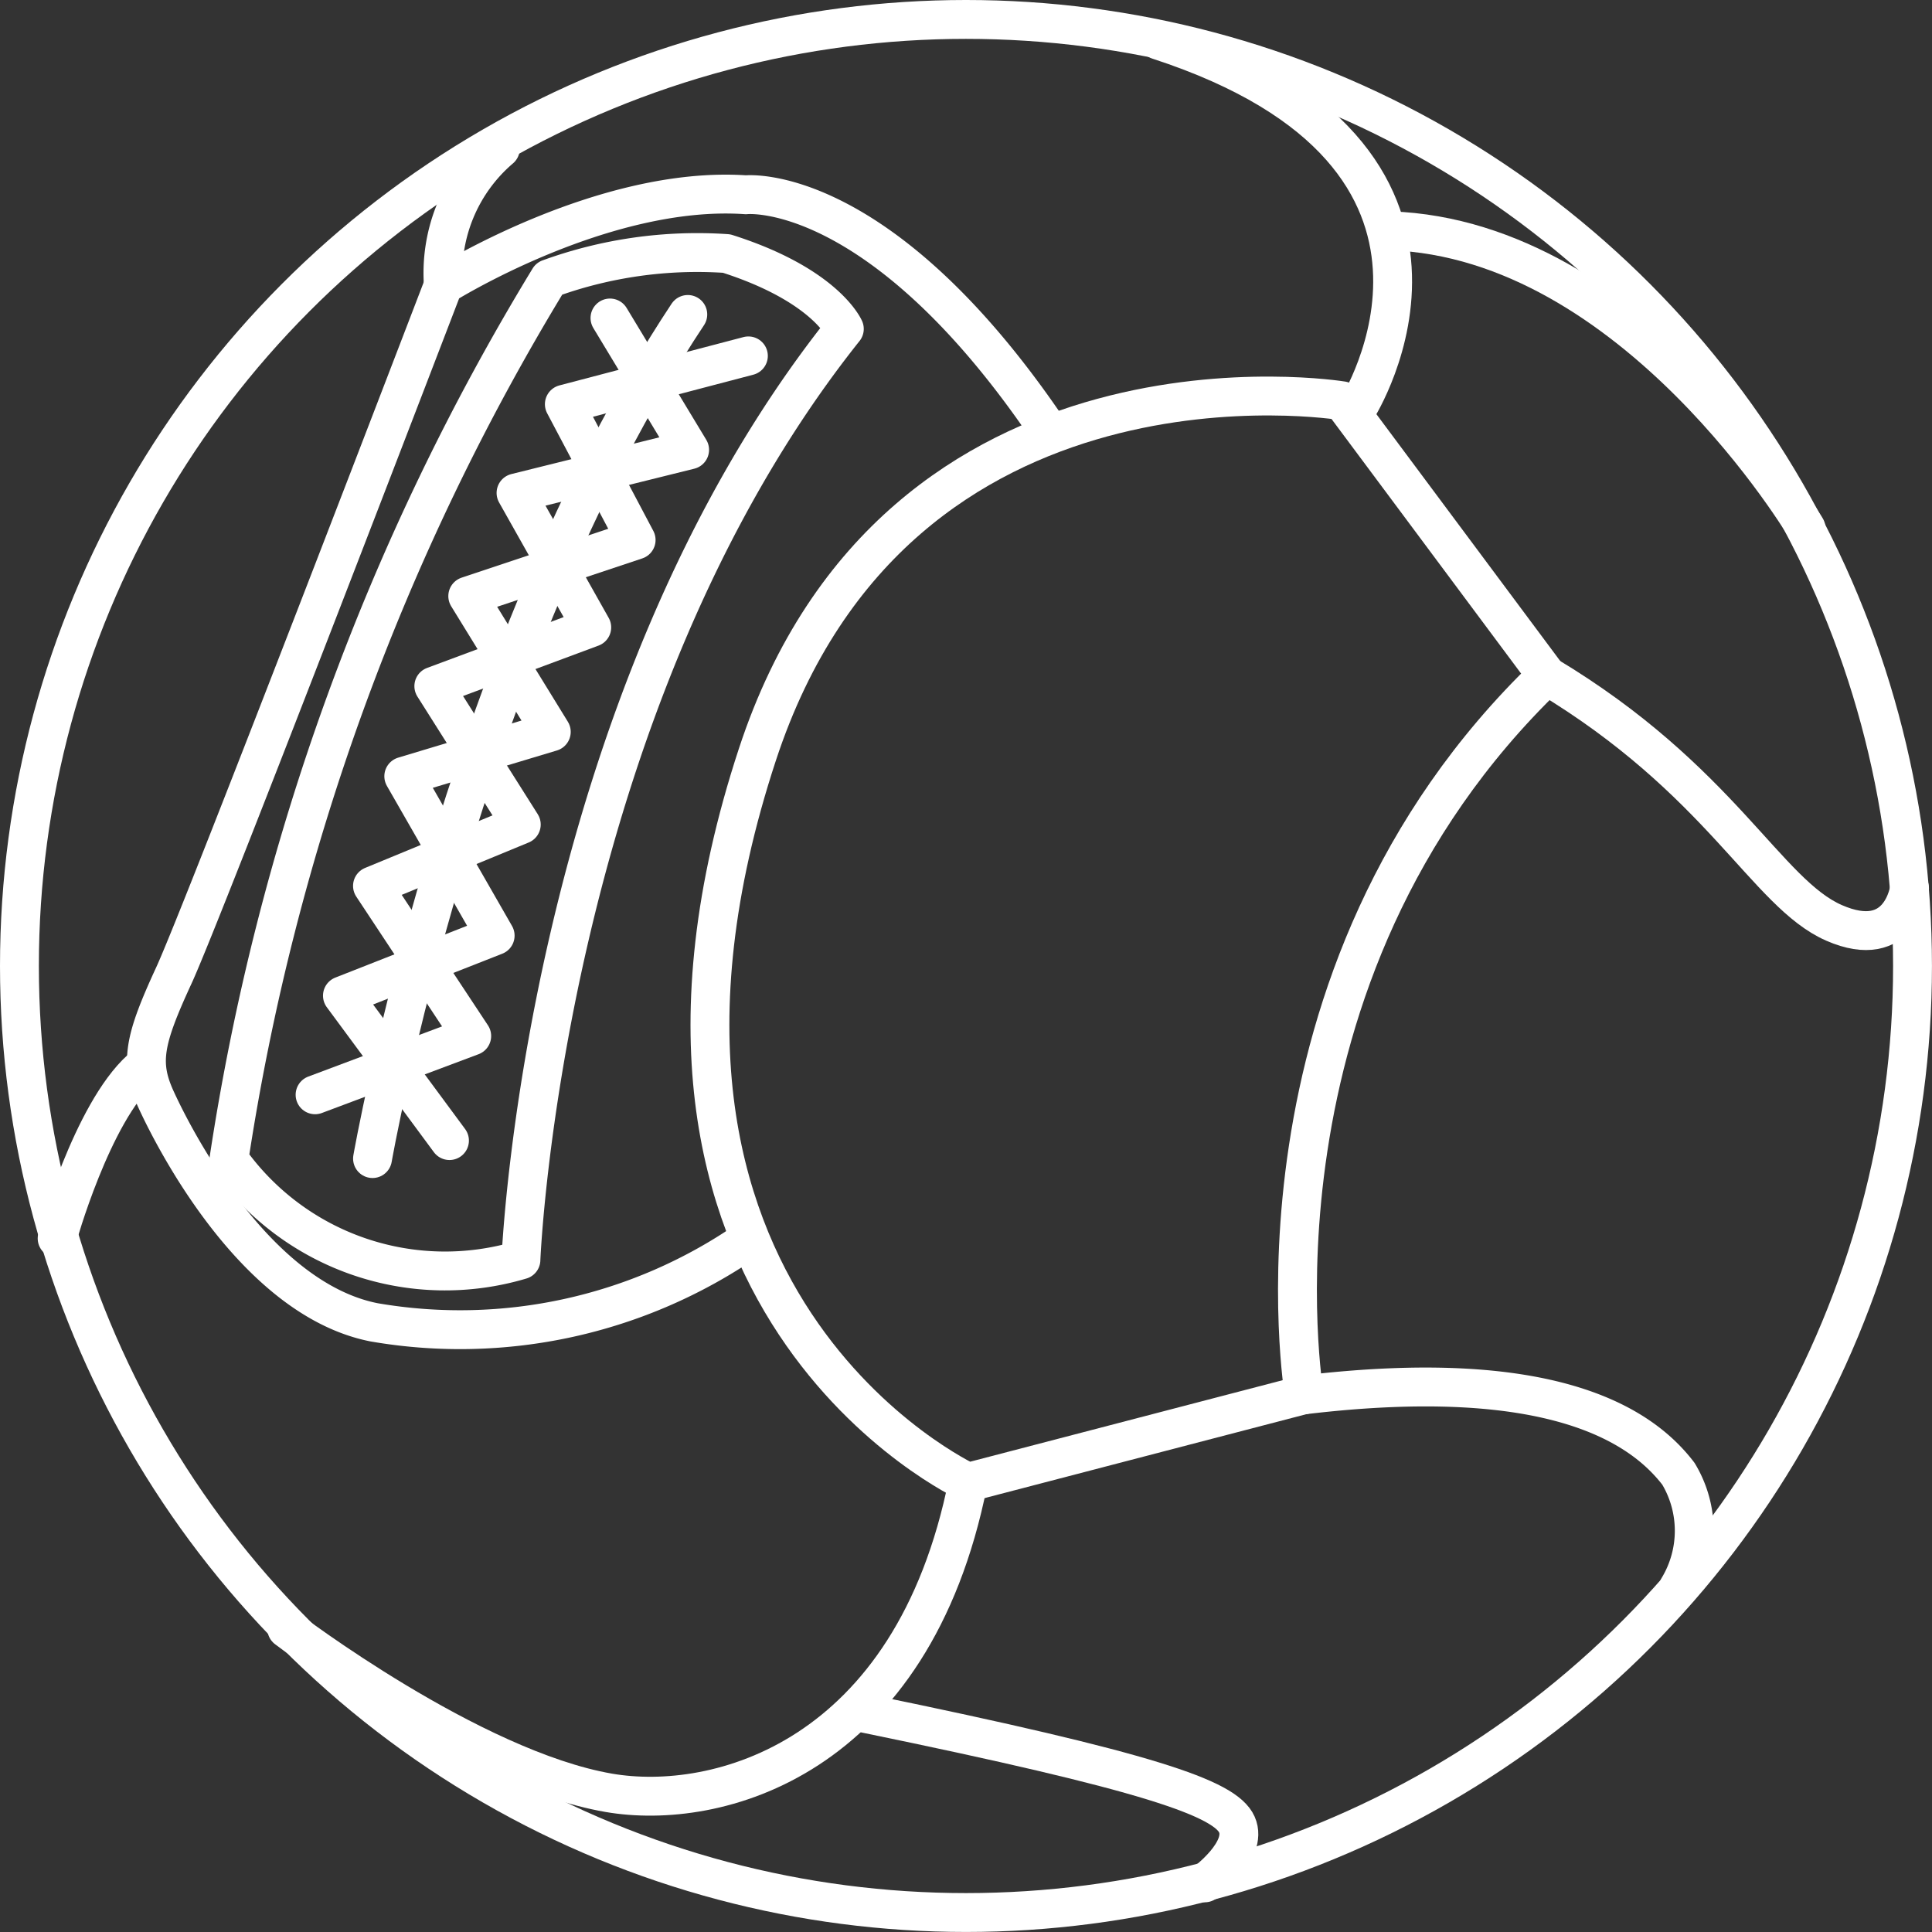
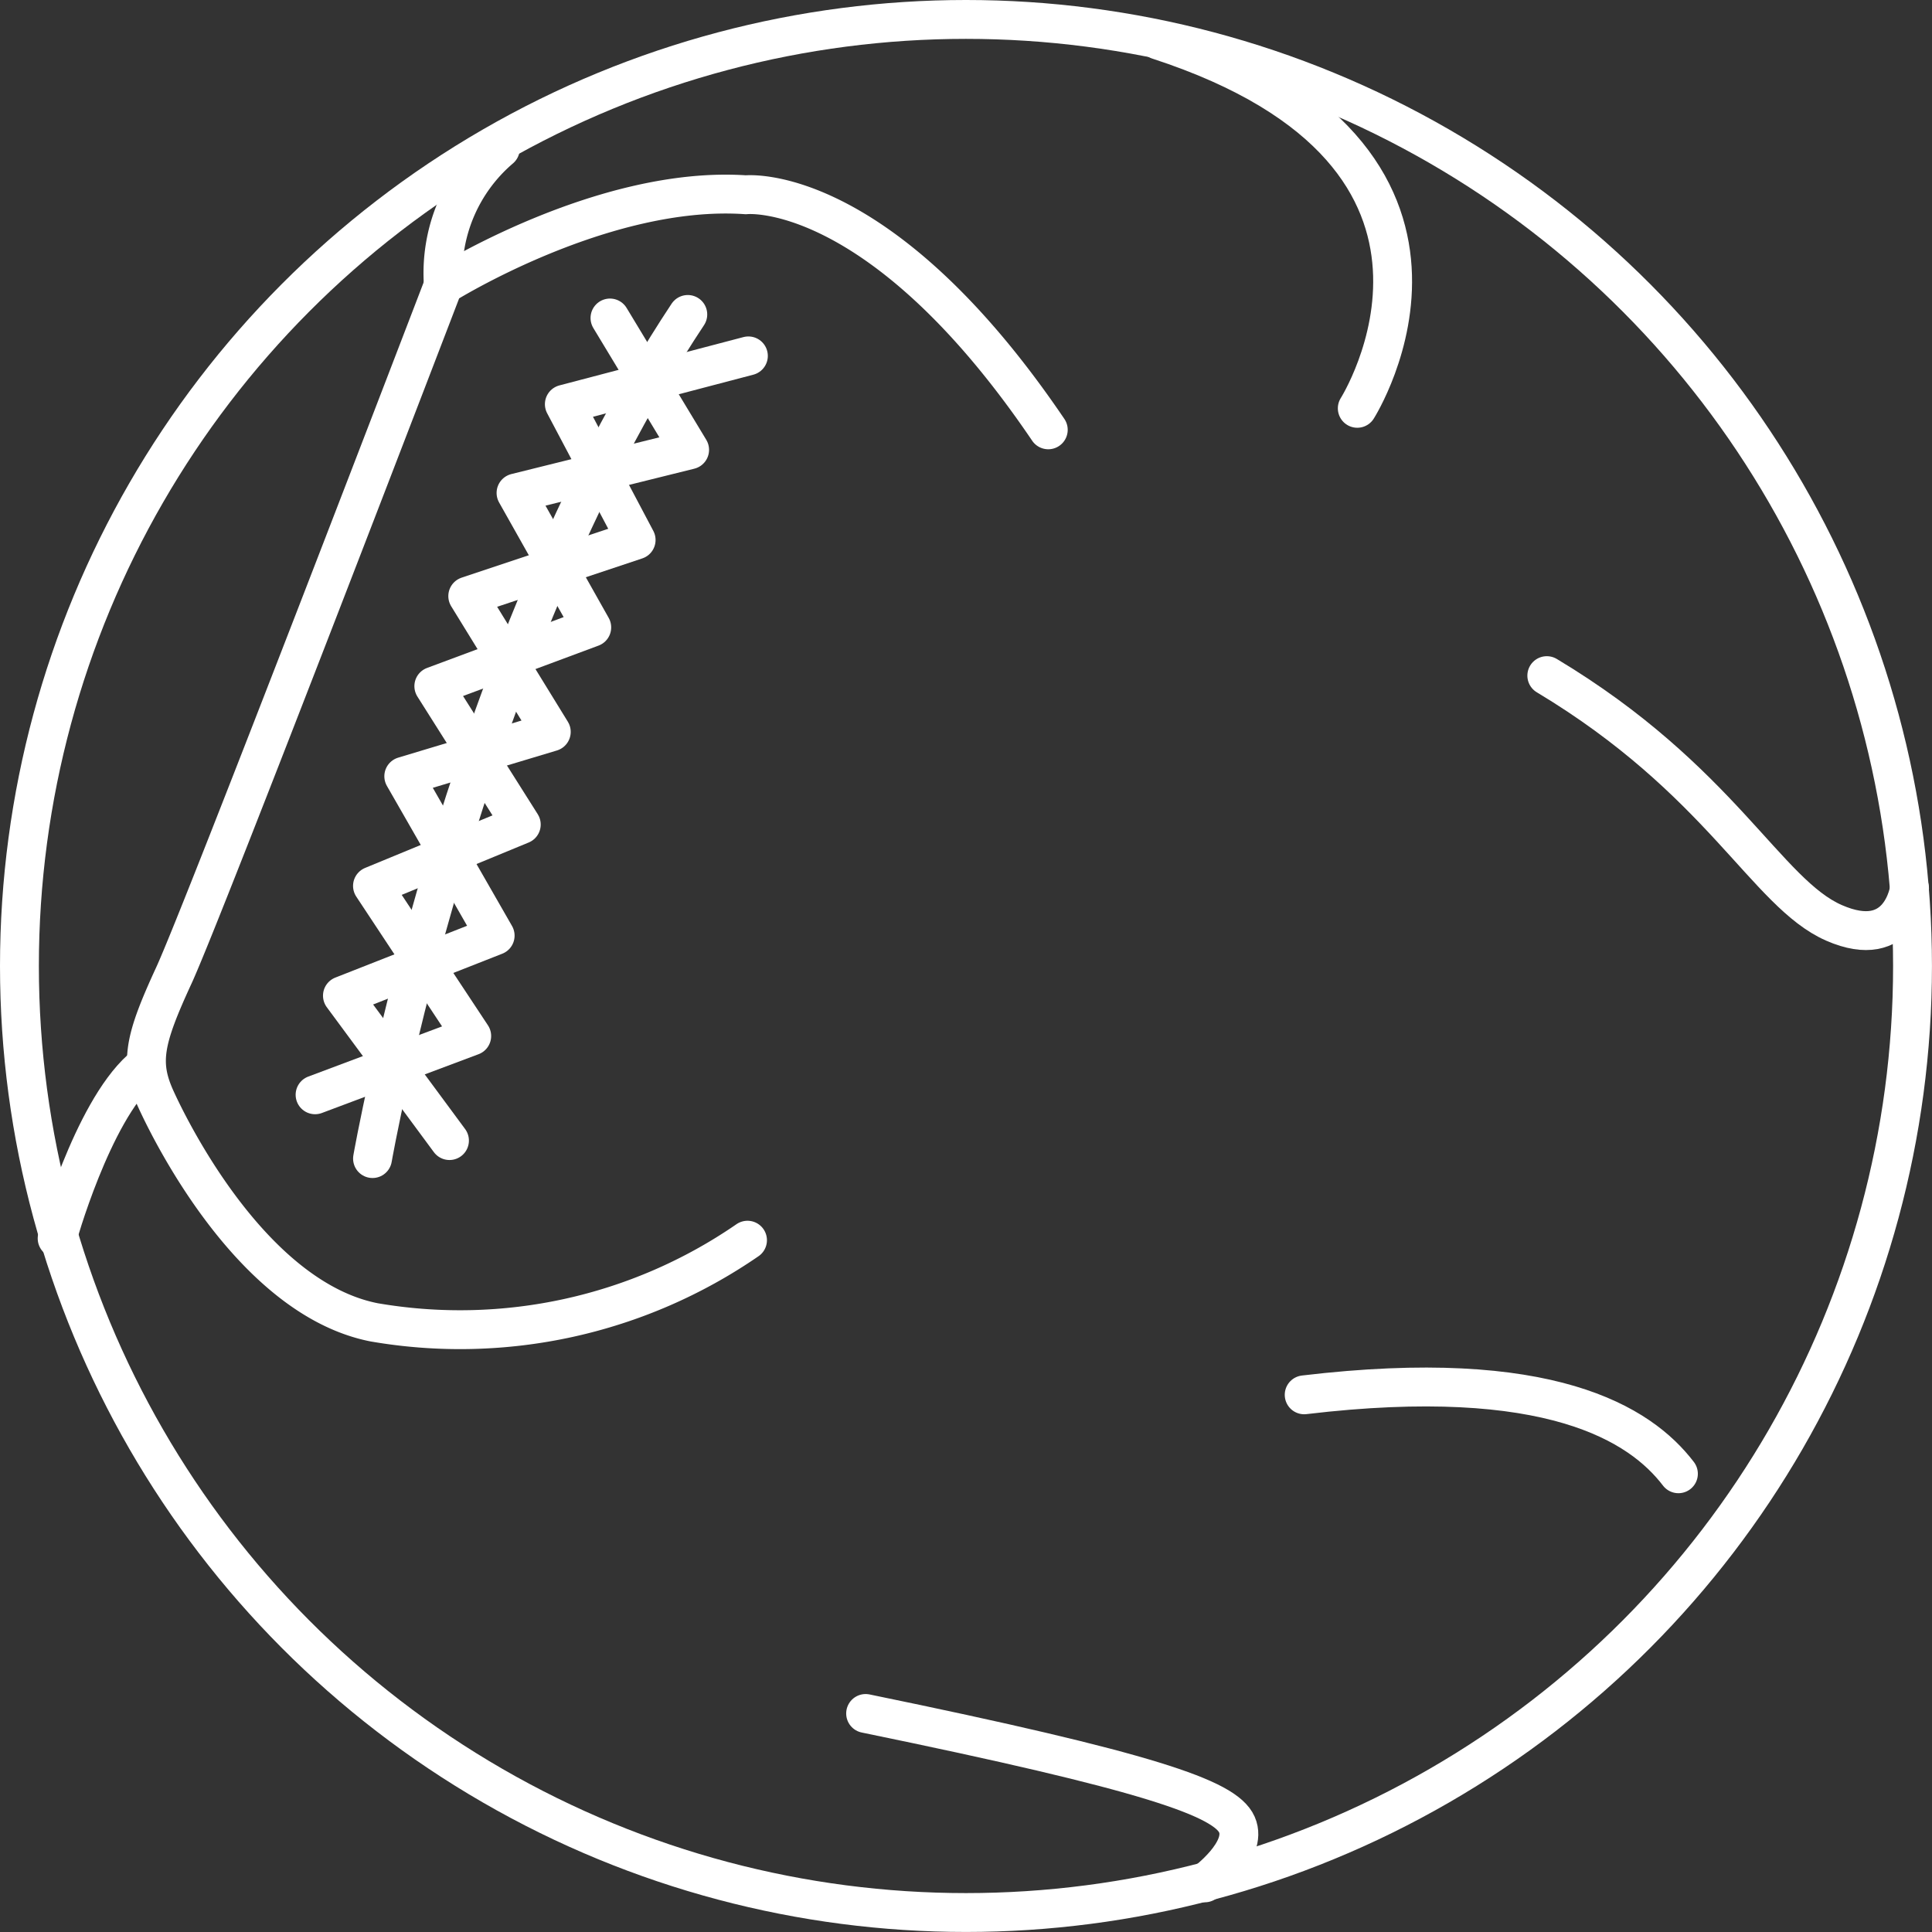
<svg xmlns="http://www.w3.org/2000/svg" width="49.705" height="49.705" viewBox="0 0 49.705 49.705">
  <rect x="0" y="0" width="49.705" height="49.705" fill="#333333" stroke="none" />
  <g transform="translate(577.624 -211.033)">
    <circle cx="24.352" cy="24.352" r="24.352" transform="translate(-577.124 211.533)" fill="none" stroke="#fff" stroke-linecap="round" stroke-linejoin="round" stroke-width="1" />
-     <path d="M-434.264,280.7l5.265,7.07c-8.048,7.747-6.243,18.5-6.243,18.5l-8.65,2.256s-10.053-4.623-5.416-18.729C-445.7,278.82-434.264,280.7-434.264,280.7Z" transform="translate(-108.829 -59.356)" fill="none" stroke="#fff" stroke-linecap="round" stroke-linejoin="round" stroke-width="1" />
-     <path d="M-341.587,462.457c6.318-.752,8.65.752,9.628,2.031a2.844,2.844,0,0,1,0,2.933" transform="translate(-202.484 -215.539)" fill="none" stroke="#fff" stroke-linecap="round" stroke-linejoin="round" stroke-width="1" />
-     <path d="M-510.591,479.771c-1.429,7.146-6.474,8.461-9.241,7.983-3.545-.612-8.284-4.222-8.284-4.222" transform="translate(-42.13 -230.597)" fill="none" stroke="#fff" stroke-linecap="round" stroke-linejoin="round" stroke-width="1" />
+     <path d="M-341.587,462.457c6.318-.752,8.65.752,9.628,2.031" transform="translate(-202.484 -215.539)" fill="none" stroke="#fff" stroke-linecap="round" stroke-linejoin="round" stroke-width="1" />
    <path d="M-421.988,522.115c7.3,1.5,9.252,2.181,9.552,2.858s-.827,1.5-.827,1.5" transform="translate(-133.366 -266.999)" fill="none" stroke="#fff" stroke-linecap="round" stroke-linejoin="round" stroke-width="1" />
    <path d="M-368.314,215.331c9.219,3,5.117,9.472,5.117,9.472" transform="translate(-179.508 -3.265)" fill="none" stroke="#fff" stroke-linecap="round" stroke-linejoin="round" stroke-width="1" />
    <path d="M-297.1,331.834c4.469,2.681,5.653,5.6,7.387,6.36s1.945-.888,1.945-.888" transform="translate(-240.729 -103.419)" fill="none" stroke="#fff" stroke-linecap="round" stroke-linejoin="round" stroke-width="1" />
-     <path d="M-325.824,250.287c6.3.211,10.7,7.654,10.7,7.654" transform="translate(-216.035 -33.316)" fill="none" stroke="#fff" stroke-linecap="round" stroke-linejoin="round" stroke-width="1" />
    <path d="M-530.64,249.6c-4.356-6.428-7.781-6.047-7.781-6.047-3.679-.254-7.781,2.326-7.781,2.326s-6.174,16.112-6.935,17.761-.888,2.241-.465,3.172,2.531,5.147,5.624,5.751a13.027,13.027,0,0,0,9.6-2.114" transform="translate(-20.015 -27.509)" fill="none" stroke="#fff" stroke-linecap="round" stroke-linejoin="round" stroke-width="1" />
    <path d="M-568.059,403.974c-1.269,1.142-2.157,4.356-2.157,4.356" transform="translate(-5.938 -165.436)" fill="none" stroke="#fff" stroke-linecap="round" stroke-linejoin="round" stroke-width="1" />
    <path d="M-499.511,238.73a4.209,4.209,0,0,1,1.465-3.51" transform="translate(-66.706 -20.363)" fill="none" stroke="#fff" stroke-linecap="round" stroke-linejoin="round" stroke-width="1" />
-     <path d="M-530.477,254.918a11.133,11.133,0,0,1,4.564-.646c2.544.808,3.029,1.939,3.029,1.939-7.755,9.734-8.32,23.951-8.32,23.951a6.819,6.819,0,0,1-7.512-2.585A61.182,61.182,0,0,1-530.477,254.918Z" transform="translate(-33.018 -36.716)" fill="none" stroke="#fff" stroke-linecap="round" stroke-linejoin="round" stroke-width="1" />
    <path d="M-504.279,265.624c-5.861,8.844-8.111,21.717-8.111,21.717" transform="translate(-55.65 -46.501)" fill="none" stroke="#fff" stroke-linecap="round" stroke-linejoin="round" stroke-width="1" />
    <path d="M-515.336,266.274l2.049,3.392-4.466,1.109,1.948,3.459-4.063,1.512,2.25,3.56-3.828,1.579,2.553,3.862-4.03,1.512" transform="translate(-46.595 -47.06)" fill="none" stroke="#fff" stroke-linecap="round" stroke-linejoin="round" stroke-width="1" />
    <path d="M-507.462,273.217l-4.735,1.243,1.847,3.493-4.332,1.444,2.149,3.493-3.795,1.142,2.351,4.1-3.929,1.545,2.754,3.728" transform="translate(-50.908 -53.028)" fill="none" stroke="#fff" stroke-linecap="round" stroke-linejoin="round" stroke-width="1" />
  </g>
</svg>